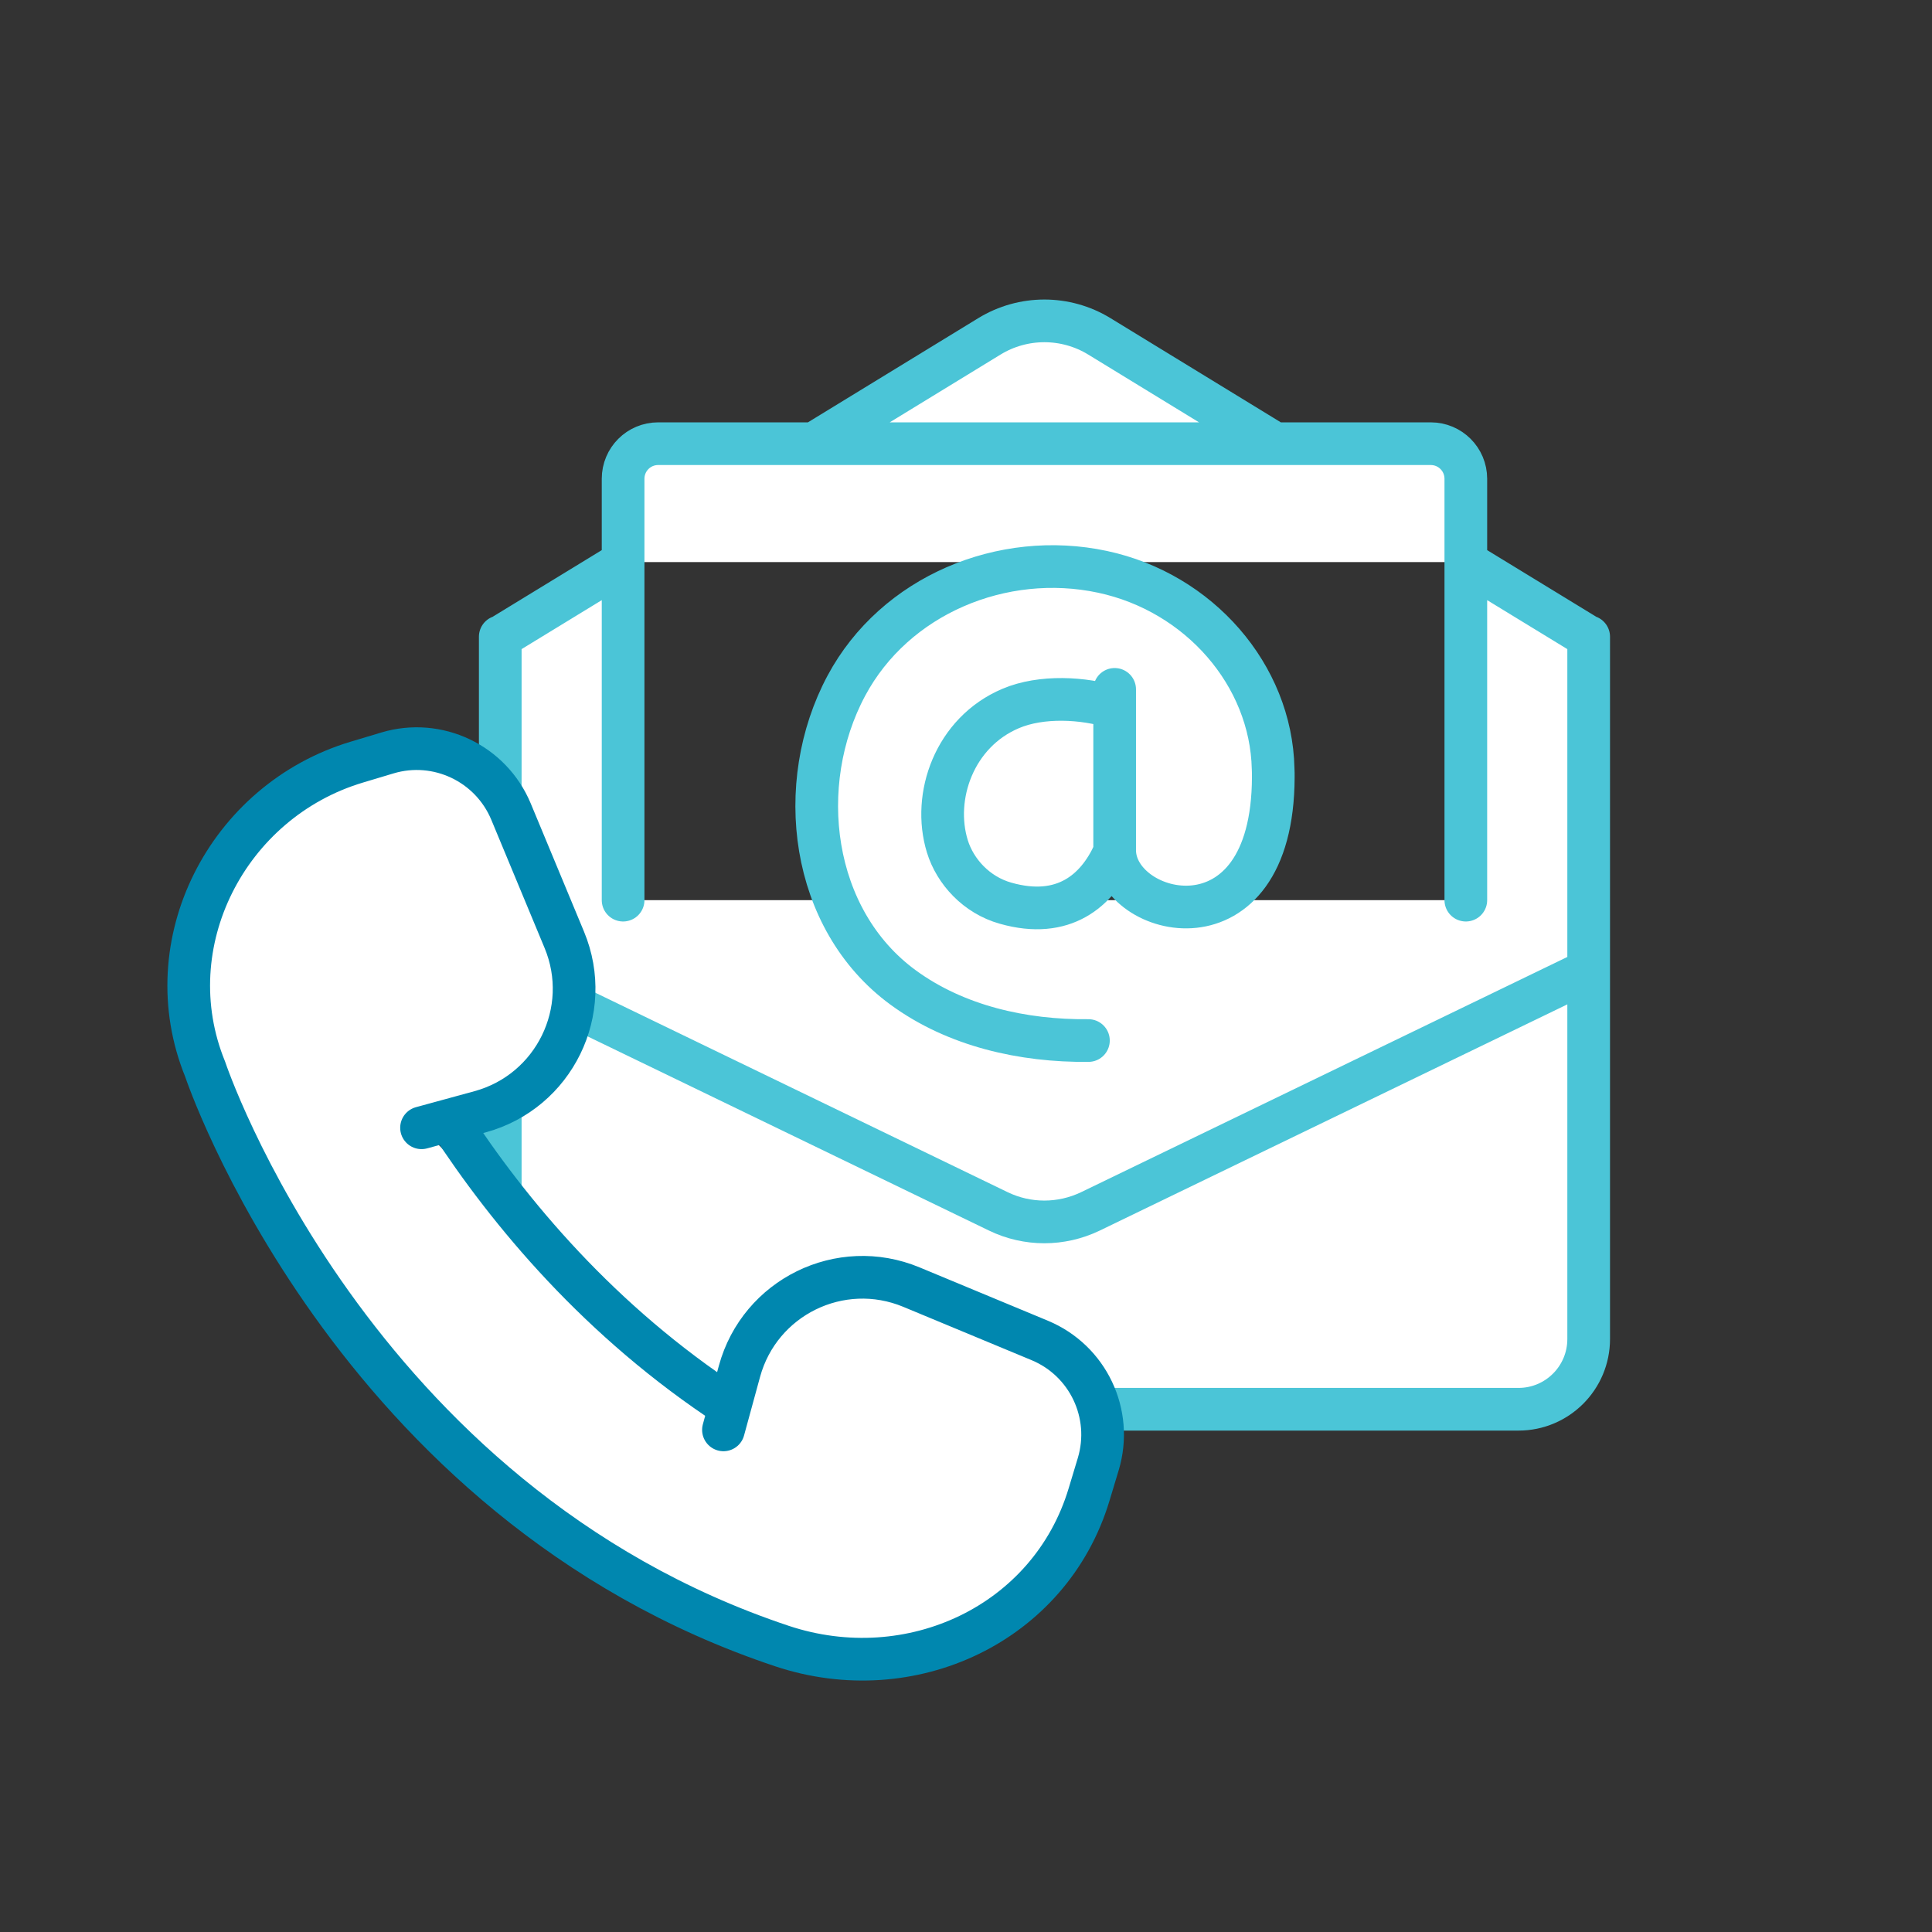
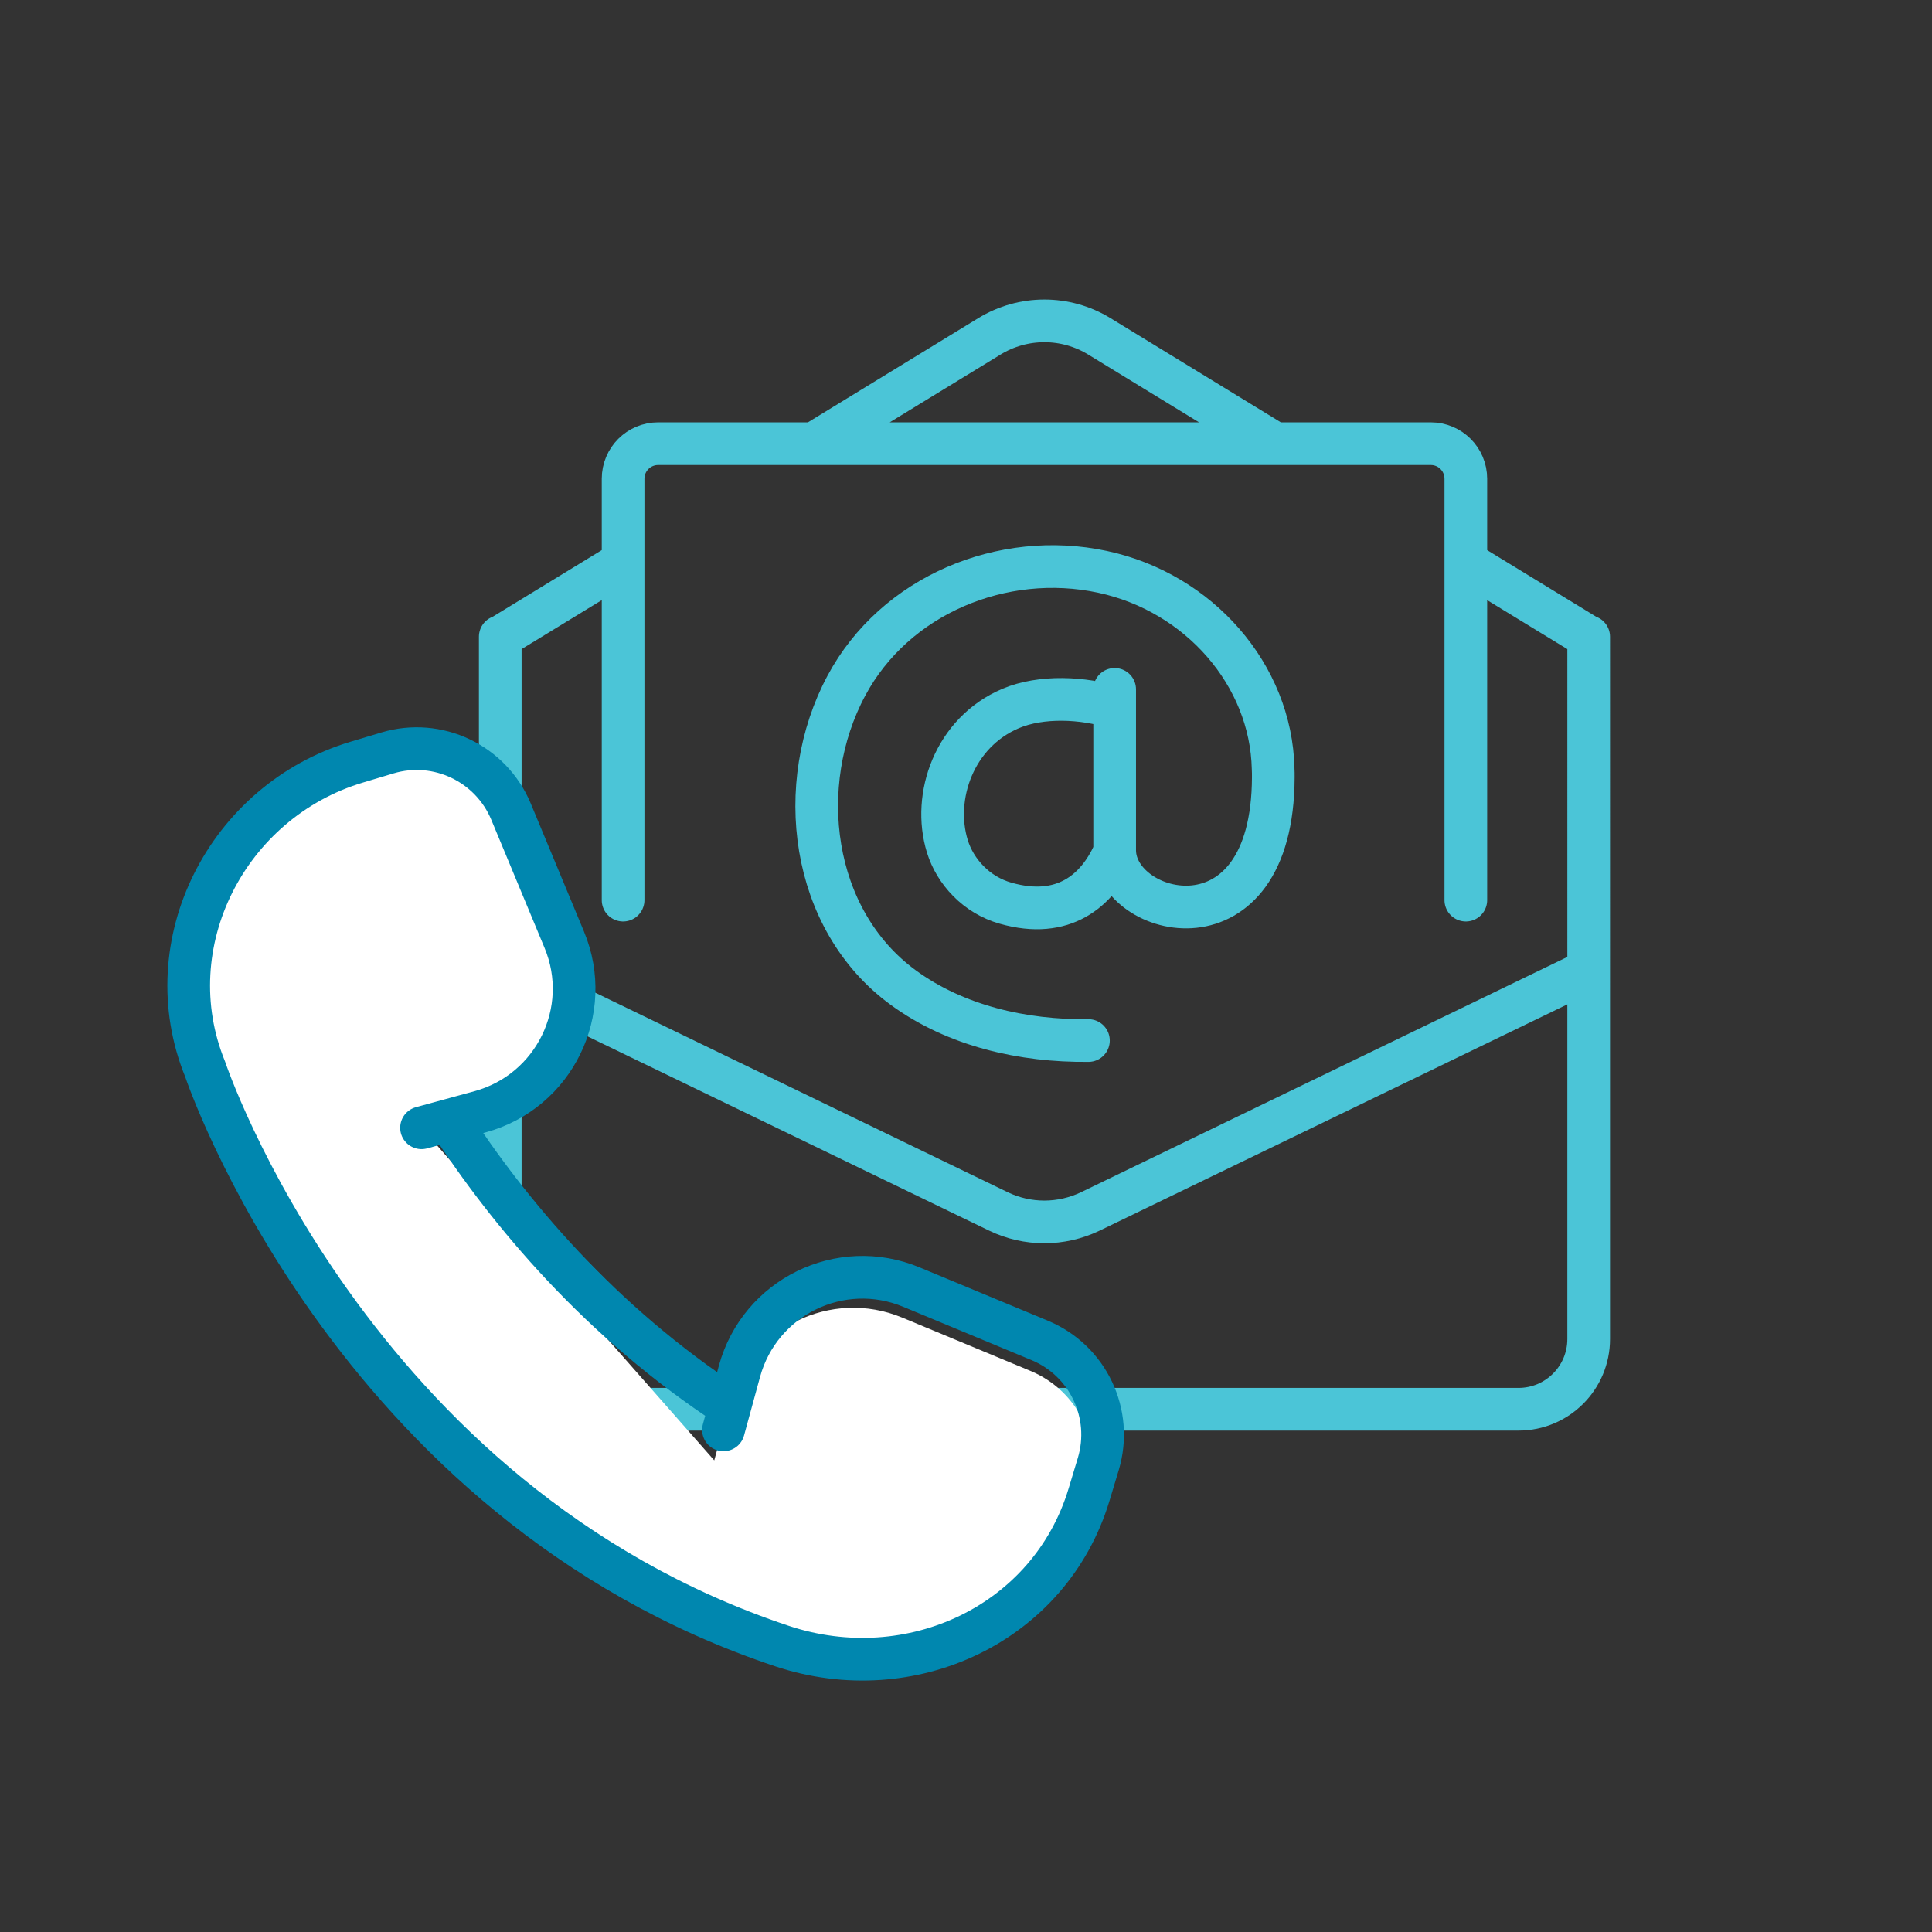
<svg xmlns="http://www.w3.org/2000/svg" version="1.1" id="Layer_1" x="0px" y="0px" viewBox="0 0 113.39 113.39" style="enable-background:new 0 0 113.39 113.39;" xml:space="preserve">
  <rect x="0" y="0" width="113.39" height="113.39" fill="#333333" stroke="none" />
  <style type="text/css">
	.st0{fill:#0087AF;}
	.st1{fill:#FFFFFF;}
	.st2{fill:none;stroke:#4BC5D7;stroke-width:2.505;stroke-linecap:round;stroke-linejoin:round;stroke-miterlimit:10;}
	.st3{fill:none;stroke:#0087AF;stroke-width:2.505;stroke-linecap:round;stroke-linejoin:round;stroke-miterlimit:10;}
	.st4{fill:#F7F7F7;}
	.st5{fill:none;stroke:#4BC5D7;stroke-width:2.952;stroke-linecap:round;stroke-linejoin:round;stroke-miterlimit:10;}
	.st6{fill:none;stroke:#0087AF;stroke-width:2.952;stroke-linecap:round;stroke-linejoin:round;stroke-miterlimit:10;}
	.st7{fill:none;stroke:#4BC5D7;stroke-width:2.709;stroke-miterlimit:10;}
	.st8{fill:none;stroke:#F7F7F7;stroke-width:8.126;stroke-linecap:round;stroke-linejoin:round;stroke-miterlimit:10;}
	.st9{fill:none;stroke:#0087AF;stroke-width:2.709;stroke-linecap:round;stroke-linejoin:round;stroke-miterlimit:10;}
	.st10{fill:none;stroke:#4BC5D7;stroke-width:2.658;stroke-linecap:round;stroke-linejoin:round;stroke-miterlimit:10;}
	.st11{fill:#4BC5D7;}
	.st12{fill:none;stroke:#0087AF;stroke-width:2.749;stroke-linecap:round;stroke-miterlimit:10;}
	.st13{fill:#58C1D9;}
	.st14{fill:none;stroke:#4BC5D7;stroke-width:1.135;stroke-miterlimit:10;}
	.st15{fill:none;stroke:#0087AF;stroke-width:1.135;stroke-miterlimit:10;}
	.st16{fill:none;stroke:#4BC5D7;stroke-width:0.953;stroke-miterlimit:10;}
	.st17{fill:none;stroke:#0087AF;stroke-width:2.619;stroke-linecap:round;stroke-miterlimit:10;}
	.st18{fill:none;stroke:#4BC5D7;stroke-width:2.924;stroke-linecap:round;stroke-linejoin:round;stroke-miterlimit:10;}
	.st19{fill:none;stroke:#0087AF;stroke-width:2.535;stroke-linecap:round;stroke-miterlimit:10;}
	.st20{fill:none;stroke:#0087AF;stroke-width:2.924;stroke-linecap:round;stroke-linejoin:round;stroke-miterlimit:10;}
	.st21{fill:none;stroke:#FFFFFF;stroke-width:3.767;stroke-linecap:round;stroke-linejoin:round;stroke-miterlimit:10;}
</style>
  <g>
-     <path class="st1" d="M65.42,41.53c-1.84-0.59-4.31-0.71-6.1,0.05c-3.31,1.4-4.62,5.16-3.72,8.09c0.46,1.49,1.71,2.86,3.42,3.34   c3.42,0.97,5.37-0.76,6.35-2.91 M65.42,40.46v9.48c0.07,3.9,9.28,6.26,9.31-4.33c0-0.17,0-0.33-0.01-0.5   c-0.12-5.49-4.34-10.34-10.02-11.55c-5.85-1.25-12.18,1.36-15.03,6.69c-3.08,5.76-2.12,13.72,3.34,17.71   c3.09,2.26,7.03,3.15,10.87,3.11 M47.77,26.04l10.3-6.3c1.98-1.21,4.47-1.21,6.45,0l10.3,6.3 M36.57,32.99l-7.17,4.38h-0.04v41.22   c0,2.28,1.85,4.12,4.12,4.12h55.64c2.28,0,4.12-1.85,4.12-4.12V37.37H93.2l-7.17-4.38 M29.35,56.95L58.6,71.1   c1.7,0.82,3.68,0.82,5.39,0l29.25-14.15 M36.57,52.83V28.1c0-1.14,0.92-2.06,2.06-2.06h45.34c1.14,0,2.06,0.92,2.06,2.06v24.73" />
    <path class="st2" d="M65.42,41.53c-1.84-0.59-4.31-0.71-6.1,0.05c-3.31,1.4-4.62,5.16-3.72,8.09c0.46,1.49,1.71,2.86,3.42,3.34   c3.42,0.97,5.37-0.76,6.35-2.91 M65.42,40.46v9.48c0.07,3.9,9.28,6.26,9.31-4.33c0-0.17,0-0.33-0.01-0.5   c-0.12-5.49-4.34-10.34-10.02-11.55c-5.85-1.25-12.18,1.36-15.03,6.69c-3.08,5.76-2.12,13.72,3.34,17.71   c3.09,2.26,7.03,3.15,10.87,3.11 M47.77,26.04l10.3-6.3c1.98-1.21,4.47-1.21,6.45,0l10.3,6.3 M36.57,32.99l-7.17,4.38h-0.04v41.22   c0,2.28,1.85,4.12,4.12,4.12h55.64c2.28,0,4.12-1.85,4.12-4.12V37.37H93.2l-7.17-4.38 M29.35,56.95L58.6,71.1   c1.7,0.82,3.68,0.82,5.39,0l29.25-14.15 M36.57,52.83V28.1c0-1.14,0.92-2.06,2.06-2.06h45.34c1.14,0,2.06,0.92,2.06,2.06v24.73" />
-     <path class="st1" d="M26.35,65.75c3.54,5.45,8.88,11.83,16.48,16.8 M24.74,66.19l3.44-0.94c4.35-1.19,6.67-5.93,4.94-10.09   l-3.13-7.53c-1.18-2.83-4.31-4.32-7.25-3.44l-1.8,0.54c-7.61,2.28-11.9,10.66-8.9,18.02c0,0,8.47,25.4,33.86,33.86   c7.54,2.51,15.73-1.29,18.02-8.9l0.54-1.79c0.88-2.94-0.6-6.07-3.44-7.25l-7.53-3.13c-4.17-1.73-8.9,0.59-10.09,4.94l-0.94,3.44" />
+     <path class="st1" d="M26.35,65.75c3.54,5.45,8.88,11.83,16.48,16.8 M24.74,66.19l3.44-0.94c4.35-1.19,6.67-5.93,4.94-10.09   l-3.13-7.53c-1.18-2.83-4.31-4.32-7.25-3.44l-1.8,0.54c-7.61,2.28-11.9,10.66-8.9,18.02c0,0,8.47,25.4,33.86,33.86   c7.54,2.51,15.73-1.29,18.02-8.9c0.88-2.94-0.6-6.07-3.44-7.25l-7.53-3.13c-4.17-1.73-8.9,0.59-10.09,4.94l-0.94,3.44" />
    <path class="st3" d="M26.35,65.75c3.54,5.45,8.88,11.83,16.48,16.8 M24.74,66.19l3.44-0.94c4.35-1.19,6.67-5.93,4.94-10.09   l-3.13-7.53c-1.18-2.83-4.31-4.32-7.25-3.44l-1.8,0.54c-7.61,2.28-11.9,10.66-8.9,18.02c0,0,8.47,25.4,33.86,33.86   c7.54,2.51,15.73-1.29,18.02-8.9l0.54-1.79c0.88-2.94-0.6-6.07-3.44-7.25l-7.53-3.13c-4.17-1.73-8.9,0.59-10.09,4.94l-0.94,3.44" />
  </g>
</svg>